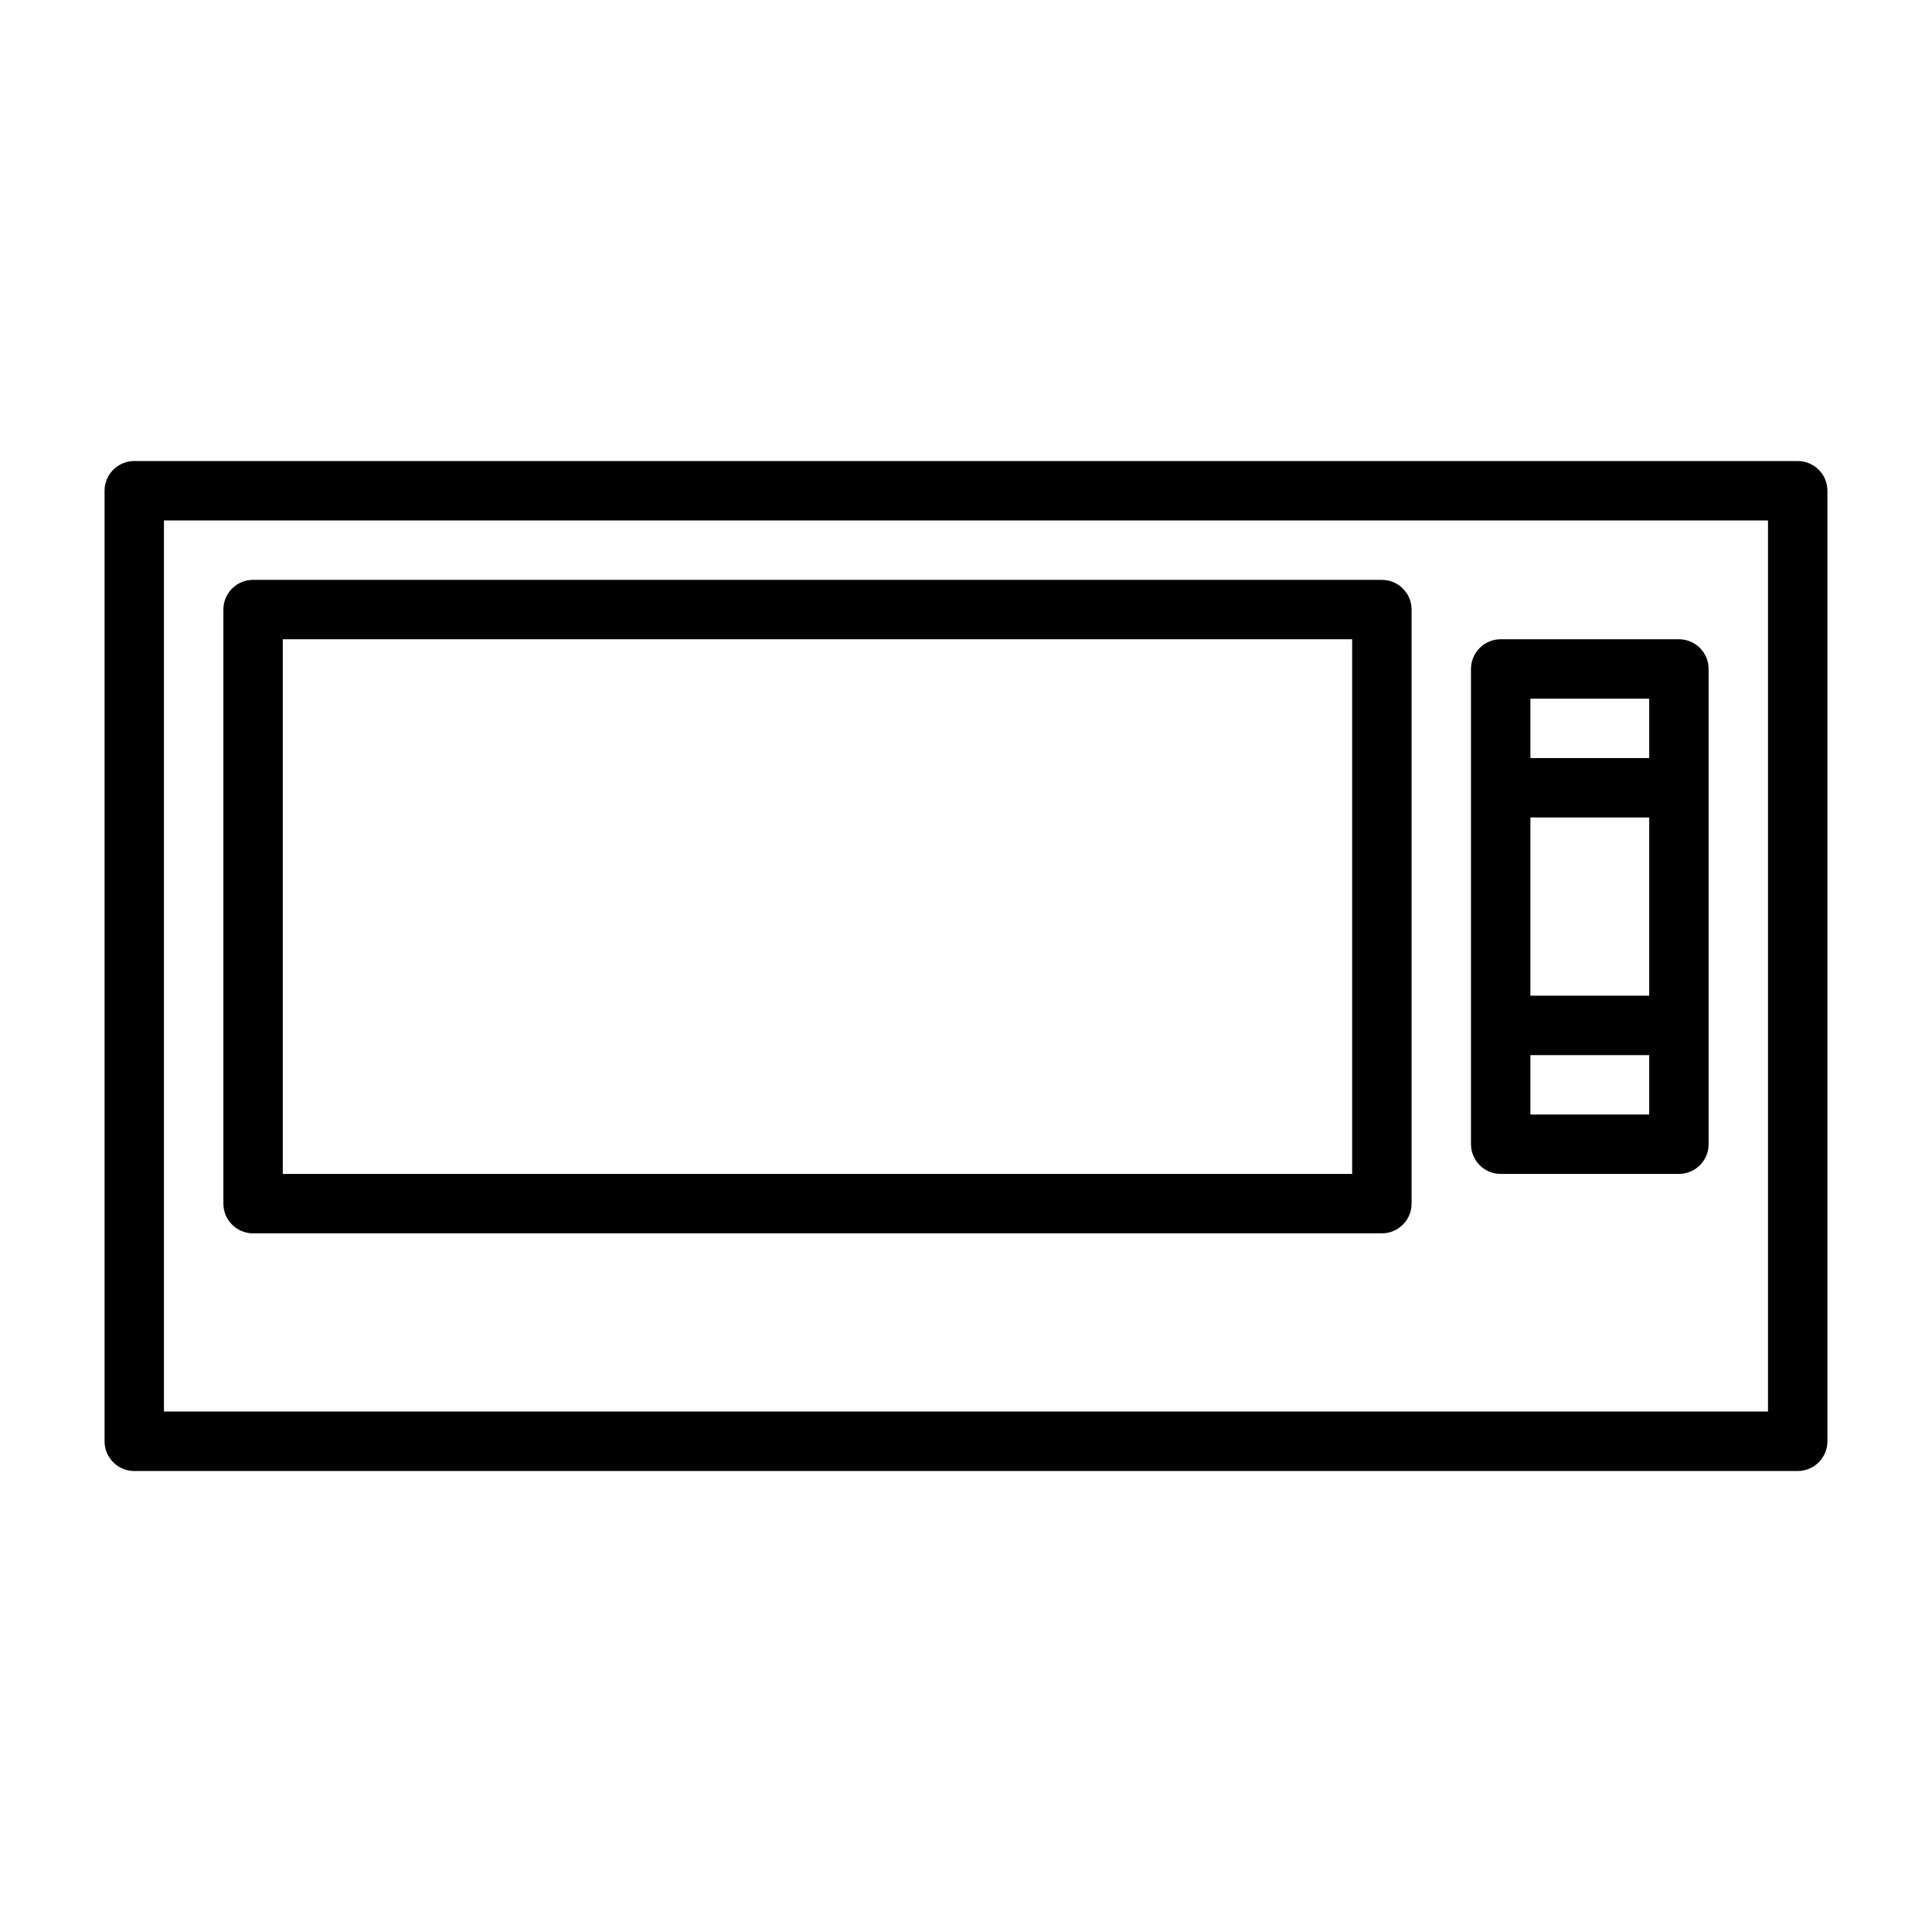
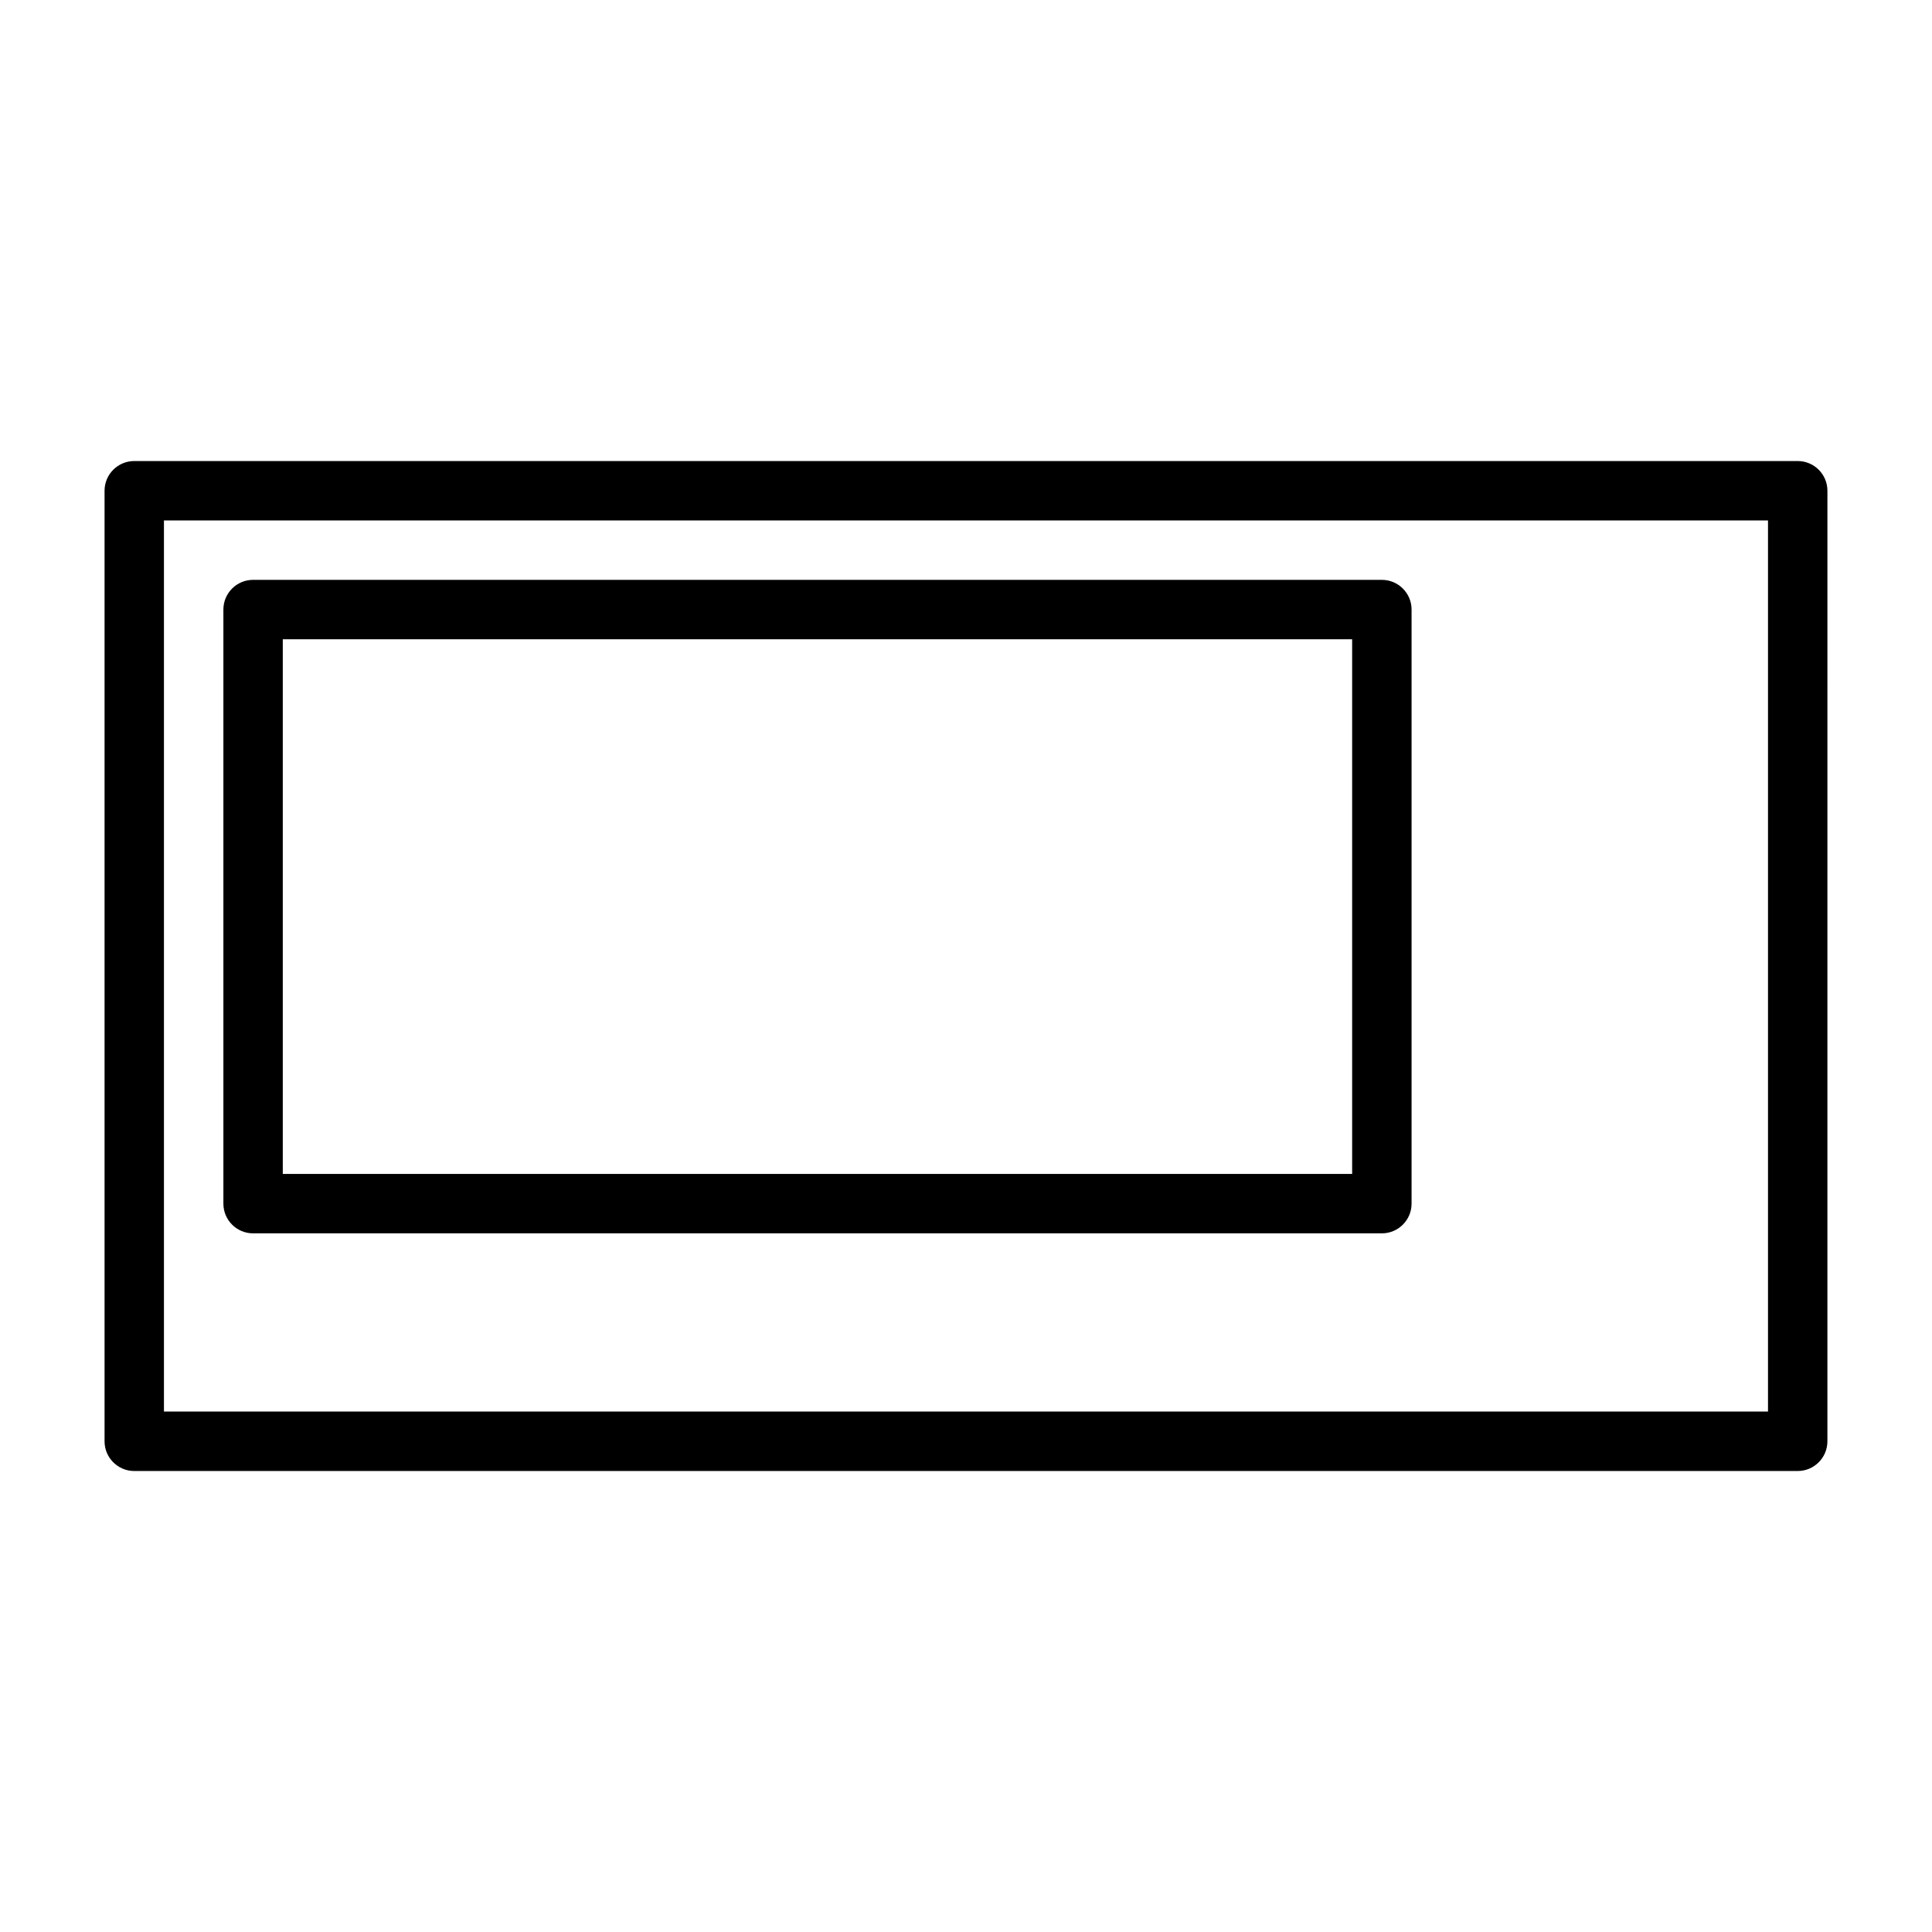
<svg xmlns="http://www.w3.org/2000/svg" fill="#000000" width="800px" height="800px" version="1.1" viewBox="144 144 512 512">
  <g>
    <path d="m620.41 266.18h-440.83c-4.344 0-7.871 3.523-7.871 7.871v251.91c0 4.344 3.527 7.871 7.871 7.871h440.83c4.344 0 7.871-3.527 7.871-7.871l0.004-251.91c0-4.348-3.527-7.871-7.875-7.871zm-7.871 251.9h-425.09v-236.16h425.09z" />
    <path d="m211.07 470.85h299.14c4.344 0 7.871-3.527 7.871-7.871v-157.44c0-4.344-3.527-7.871-7.871-7.871h-299.14c-4.344 0-7.871 3.527-7.871 7.871v157.44c0 4.344 3.523 7.871 7.871 7.871zm7.871-157.44h283.39v141.7h-283.39z" />
-     <path d="m541.7 455.1h47.23c4.344 0 7.871-3.527 7.871-7.871v-125.95c0-4.344-3.527-7.871-7.871-7.871h-47.23c-4.344 0-7.871 3.527-7.871 7.871v125.95c0 4.344 3.523 7.871 7.871 7.871zm39.359-15.742h-31.488v-15.742h31.488zm-31.488-31.488v-47.23h31.488v47.23zm0-78.723h31.488v15.742h-31.488z" />
  </g>
</svg>